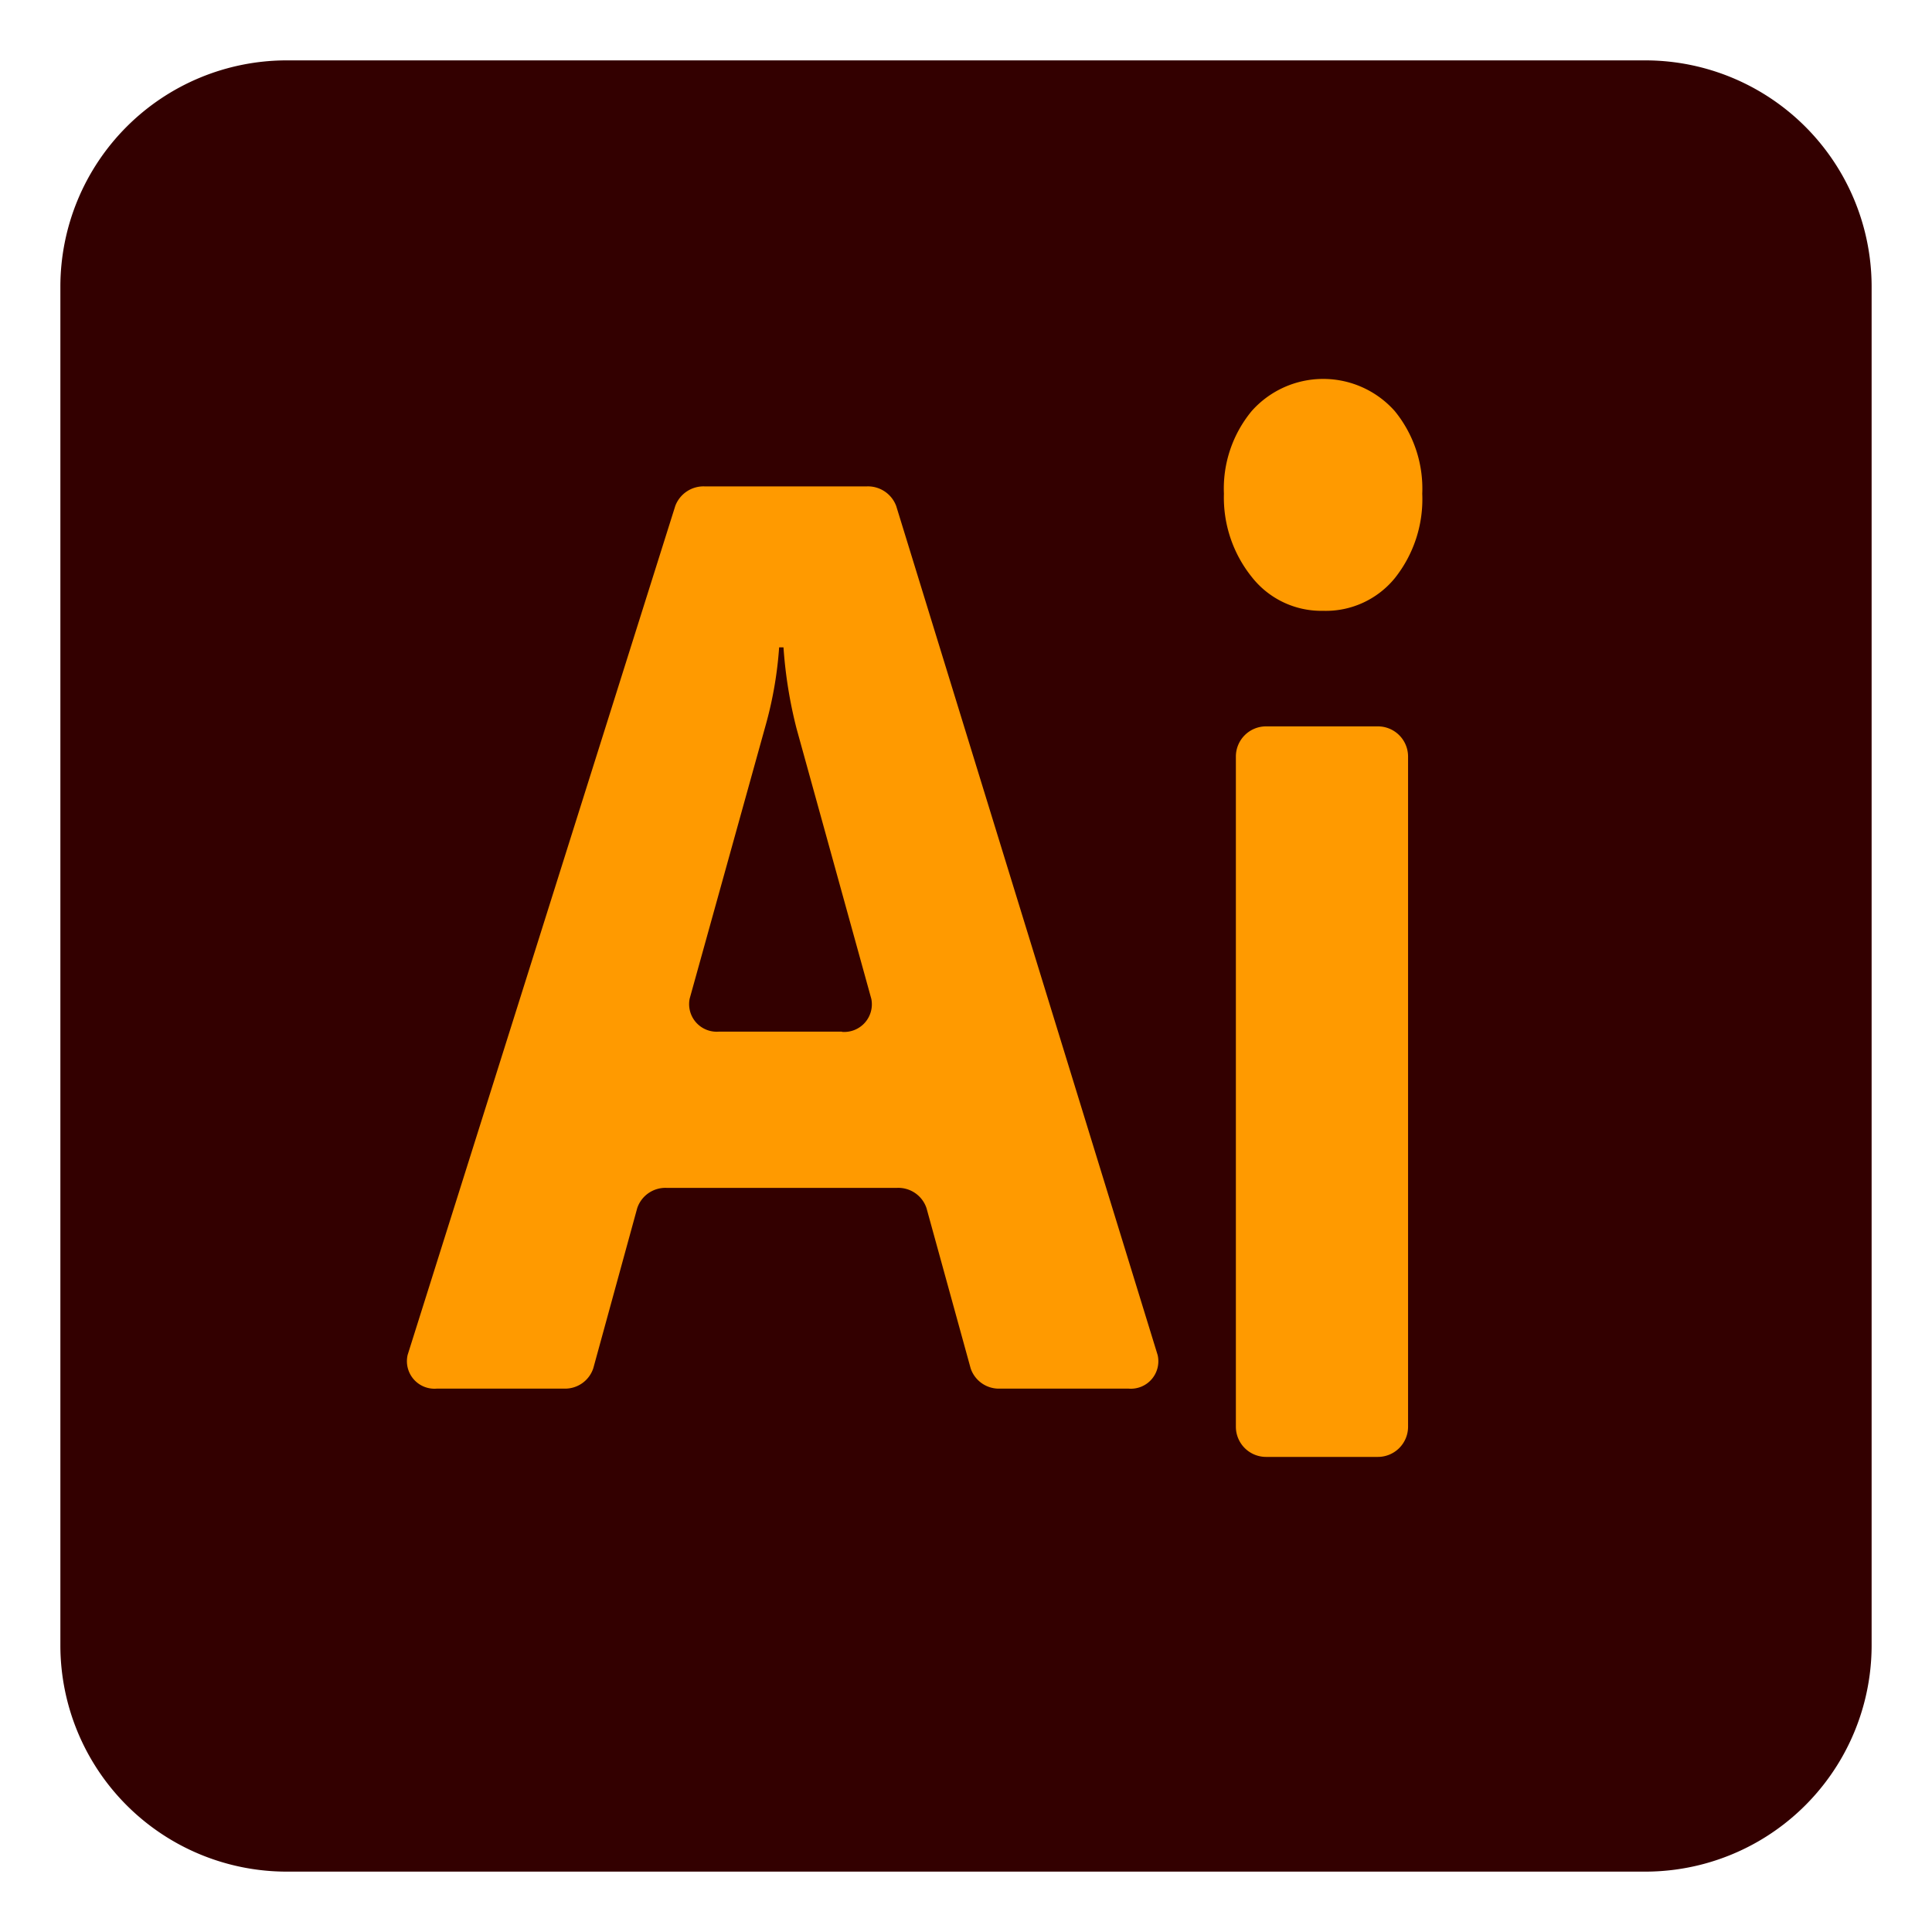
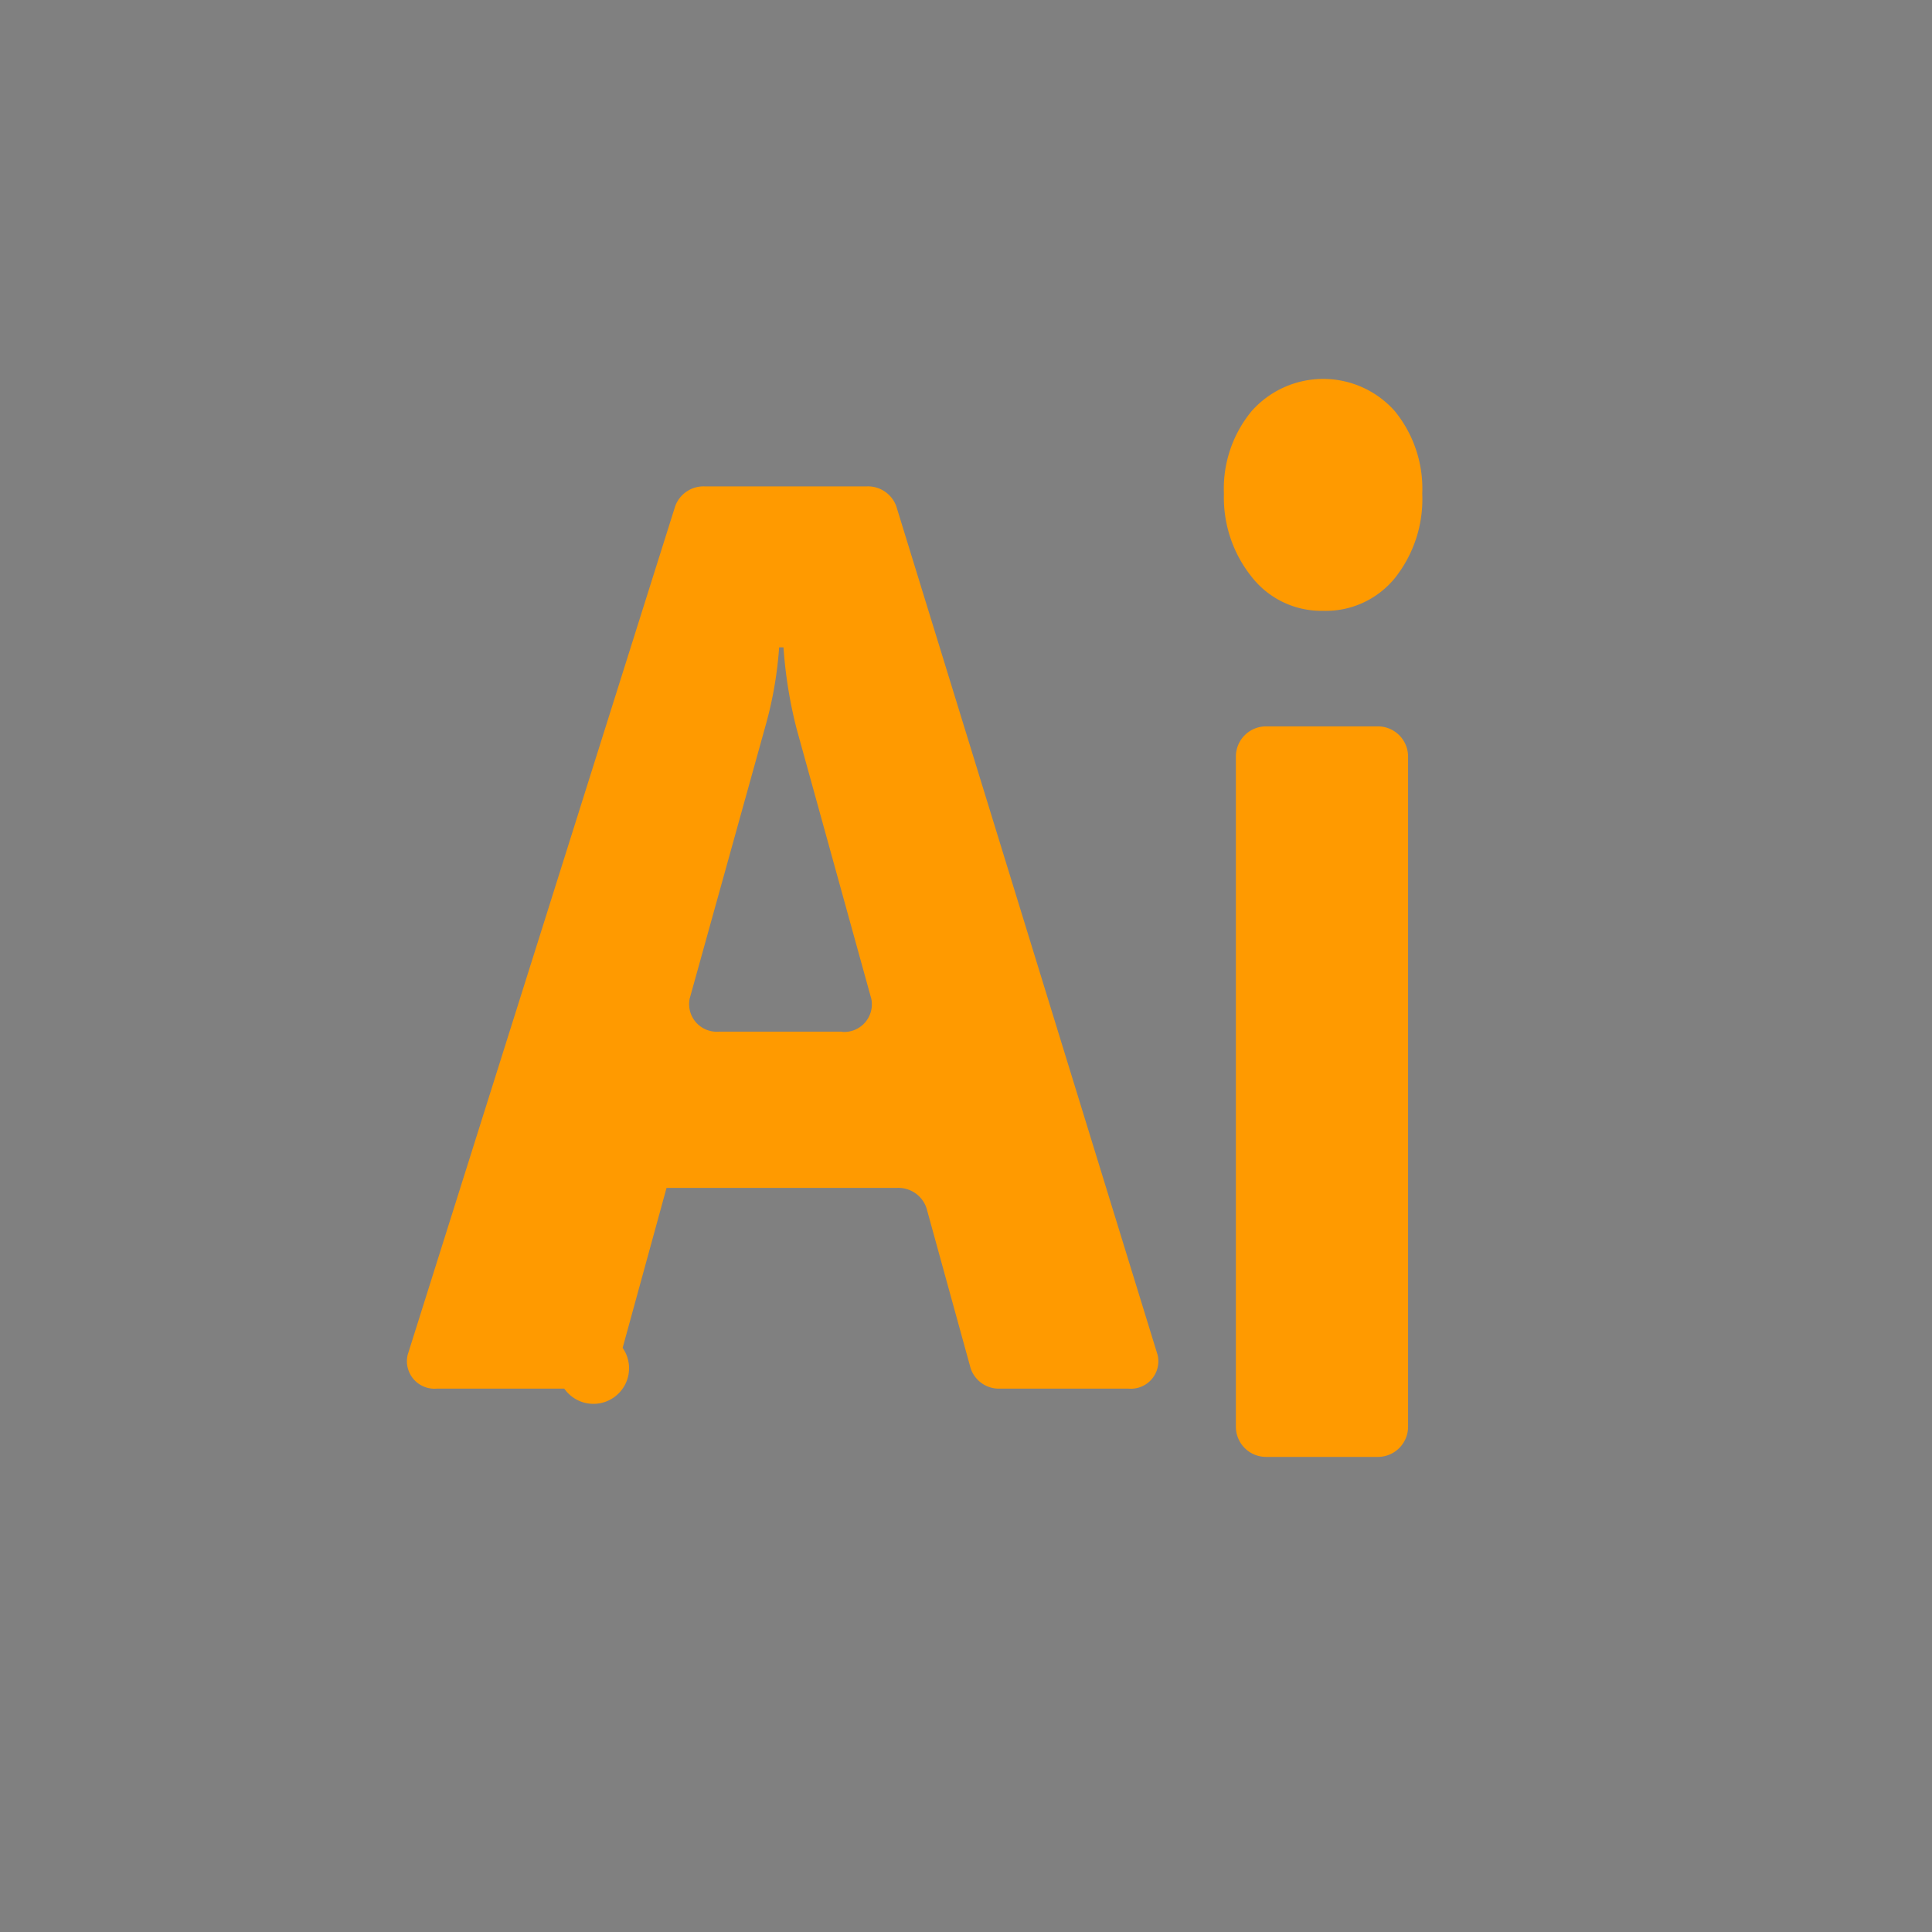
<svg xmlns="http://www.w3.org/2000/svg" width="32" height="32" viewBox="0 0 32 32">
  <rect x="0" y="0" width="32" height="32" fill="#808080" stroke="none" />
  <defs>
    <clipPath id="clip-ai">
      <rect width="32" height="32" />
    </clipPath>
  </defs>
  <g id="ai" clip-path="url(#clip-ai)">
-     <rect width="32" height="32" fill="#fff" />
    <g id="icons8-adobe-illustrator" transform="translate(-7 -7)">
-       <path id="Path_631" data-name="Path 631" d="M34.25,38H11.75A3.75,3.75,0,0,1,8,34.25V11.75A3.75,3.75,0,0,1,11.75,8h22.5A3.75,3.75,0,0,1,38,11.75v22.5A3.75,3.75,0,0,1,34.25,38Z" fill="#300" />
-       <path id="Path_632" data-name="Path 632" d="M26.346,30H24.217a.493.493,0,0,1-.486-.336L23,27.011a.492.492,0,0,0-.486-.336H18.694a.492.492,0,0,0-.486.337l-.727,2.65A.492.492,0,0,1,17,30H14.888a.456.456,0,0,1-.482-.559l4.433-14.062a.5.5,0,0,1,.482-.323h2.694a.5.5,0,0,1,.483.325l4.33,14.062A.455.455,0,0,1,26.346,30ZM21.6,24.091a.458.458,0,0,0,.486-.546l-1.239-4.479a7.478,7.478,0,0,1-.216-1.344h-.072a6.438,6.438,0,0,1-.226,1.3l-1.256,4.519a.457.457,0,0,0,.486.546H21.6Z" transform="translate(-0.654)" fill="#ff9a00" />
+       <path id="Path_632" data-name="Path 632" d="M26.346,30H24.217a.493.493,0,0,1-.486-.336L23,27.011a.492.492,0,0,0-.486-.336H18.694l-.727,2.65A.492.492,0,0,1,17,30H14.888a.456.456,0,0,1-.482-.559l4.433-14.062a.5.5,0,0,1,.482-.323h2.694a.5.5,0,0,1,.483.325l4.33,14.062A.455.455,0,0,1,26.346,30ZM21.6,24.091a.458.458,0,0,0,.486-.546l-1.239-4.479a7.478,7.478,0,0,1-.216-1.344h-.072a6.438,6.438,0,0,1-.226,1.3l-1.256,4.519a.457.457,0,0,0,.486.546H21.6Z" transform="translate(-0.654)" fill="#ff9a00" />
      <path id="Path_633" data-name="Path 633" d="M30.357,17.986a1.462,1.462,0,0,1-1.182-.562,2.1,2.1,0,0,1-.46-1.377,2.016,2.016,0,0,1,.46-1.37,1.585,1.585,0,0,1,2.369,0A2.031,2.031,0,0,1,32,16.047a2.1,2.1,0,0,1-.456,1.4A1.475,1.475,0,0,1,30.357,17.986ZM31.265,32H29.413a.5.5,0,0,1-.5-.5V20.4a.5.5,0,0,1,.5-.5h1.852a.5.5,0,0,1,.5.5V31.5A.5.5,0,0,1,31.265,32Z" transform="translate(-1.443 -0.869)" fill="#ff9a00" />
    </g>
  </g>
</svg>